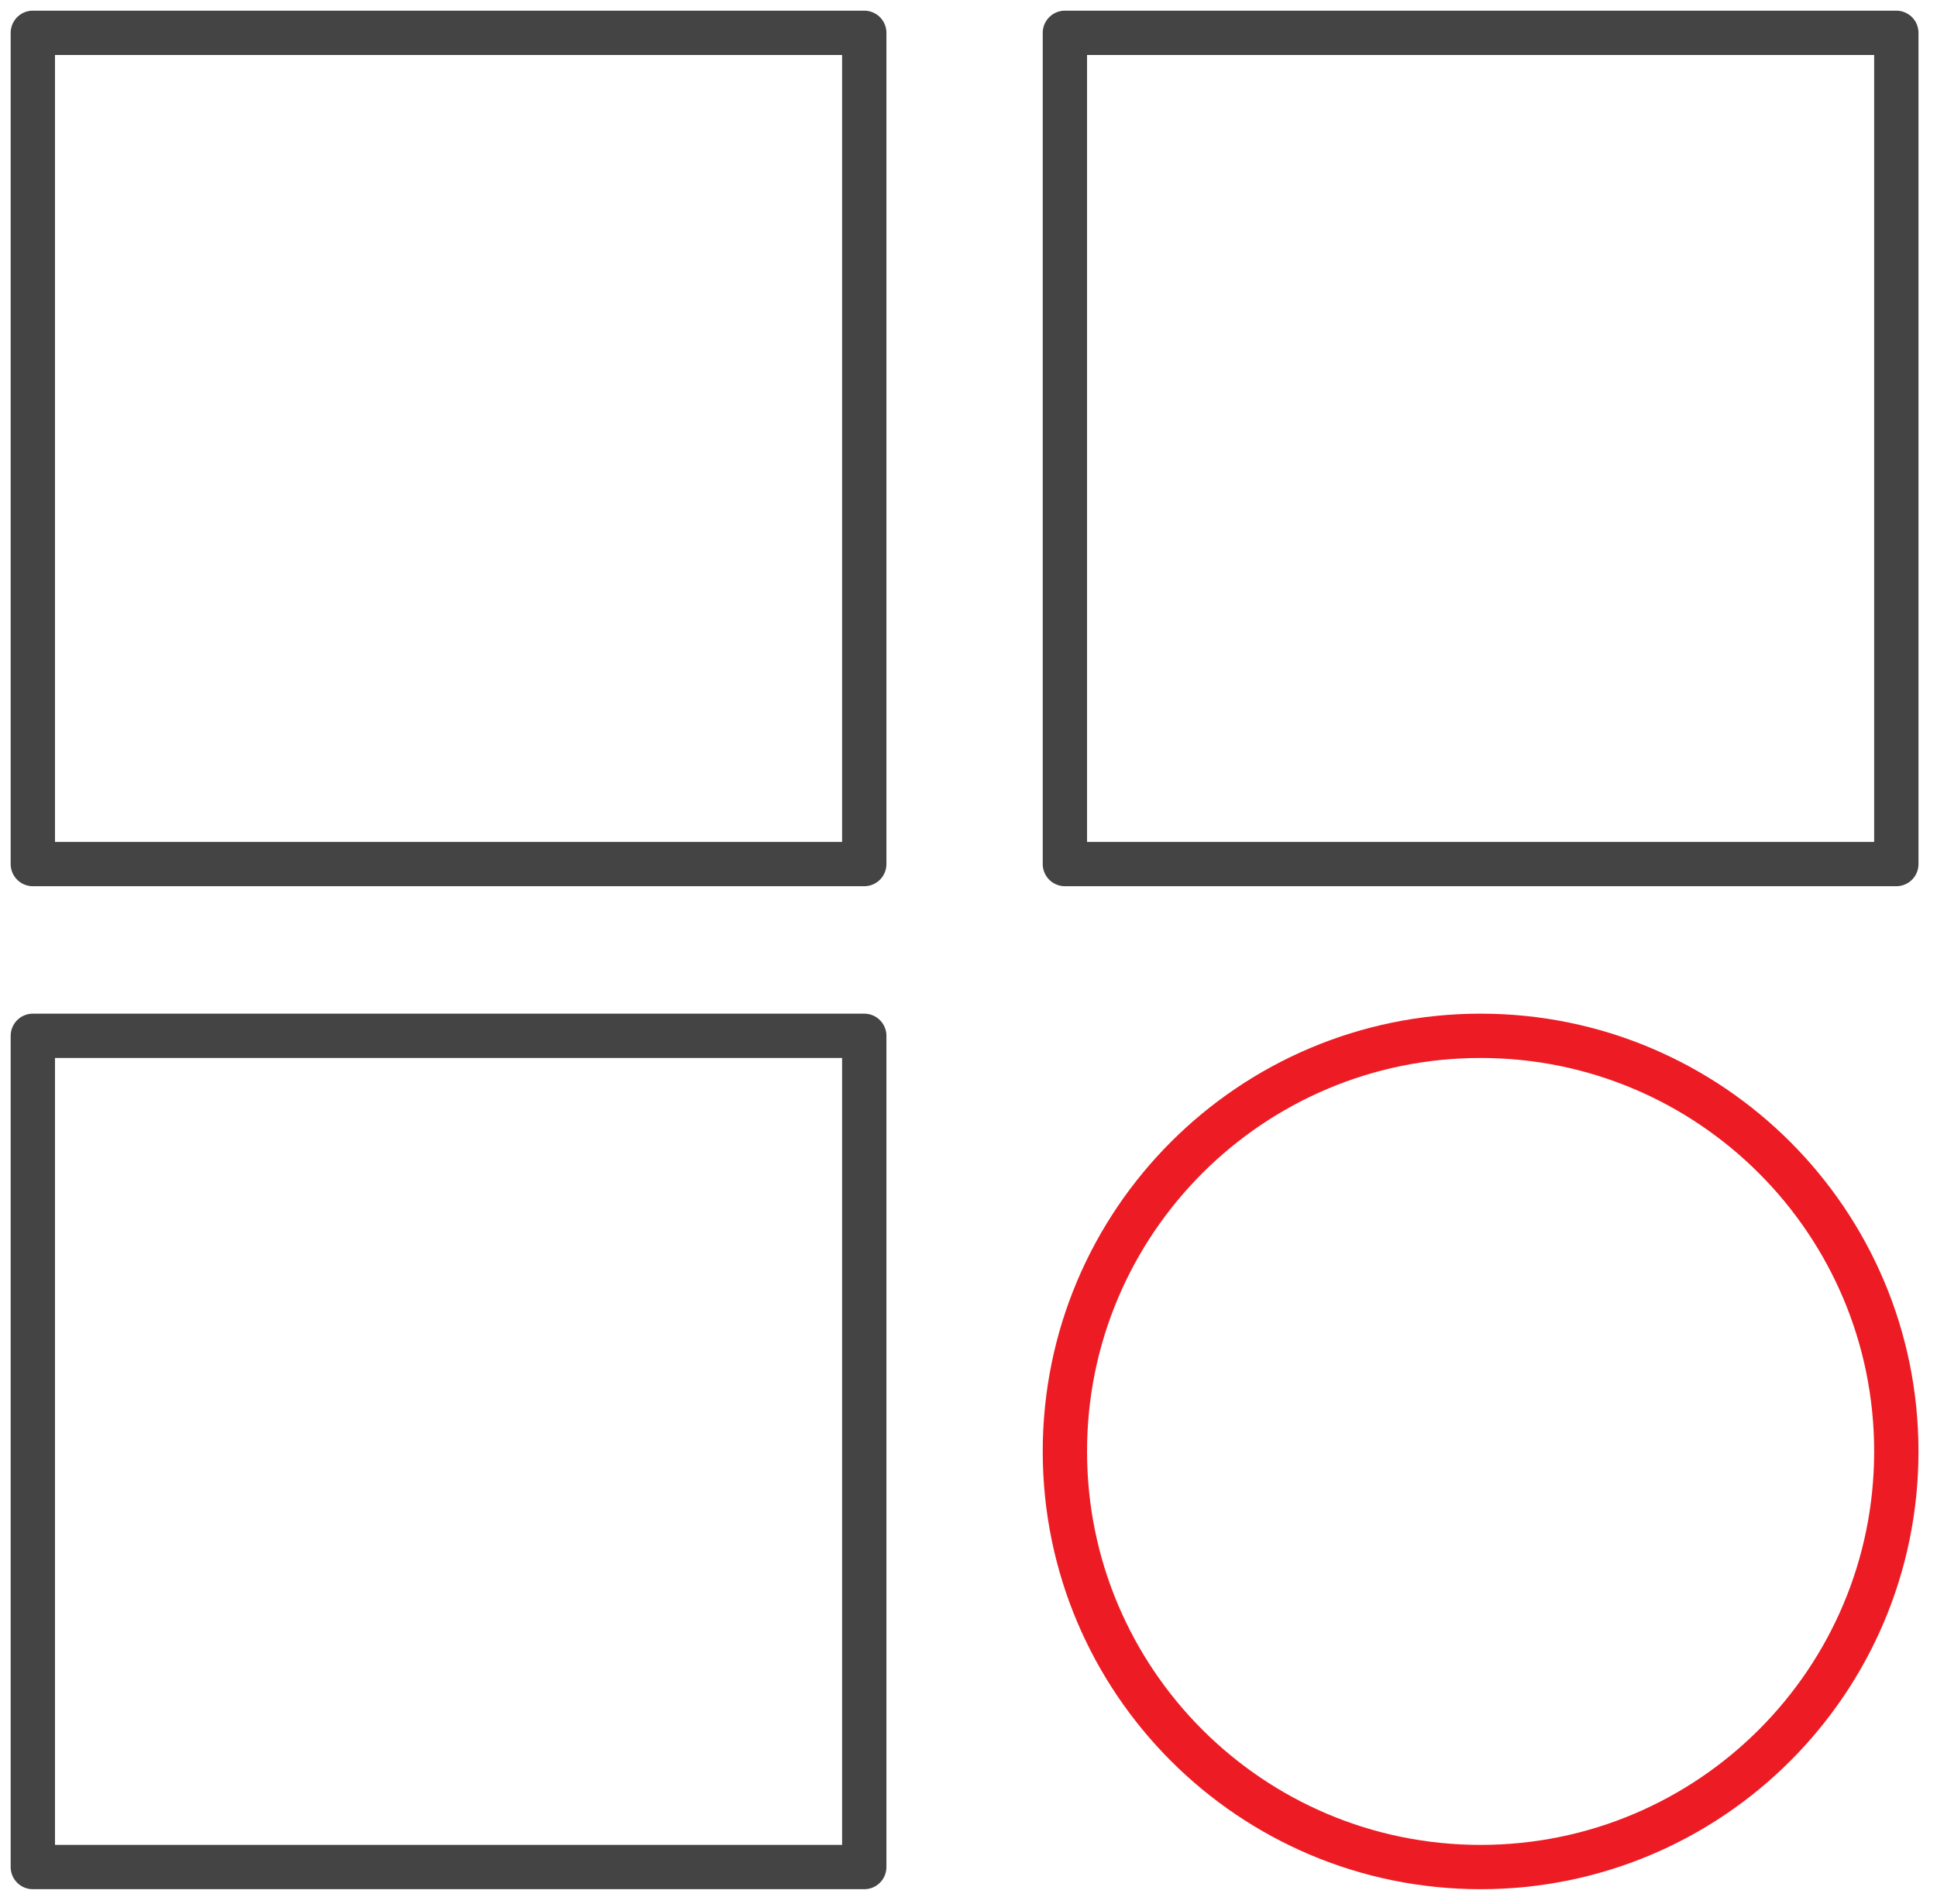
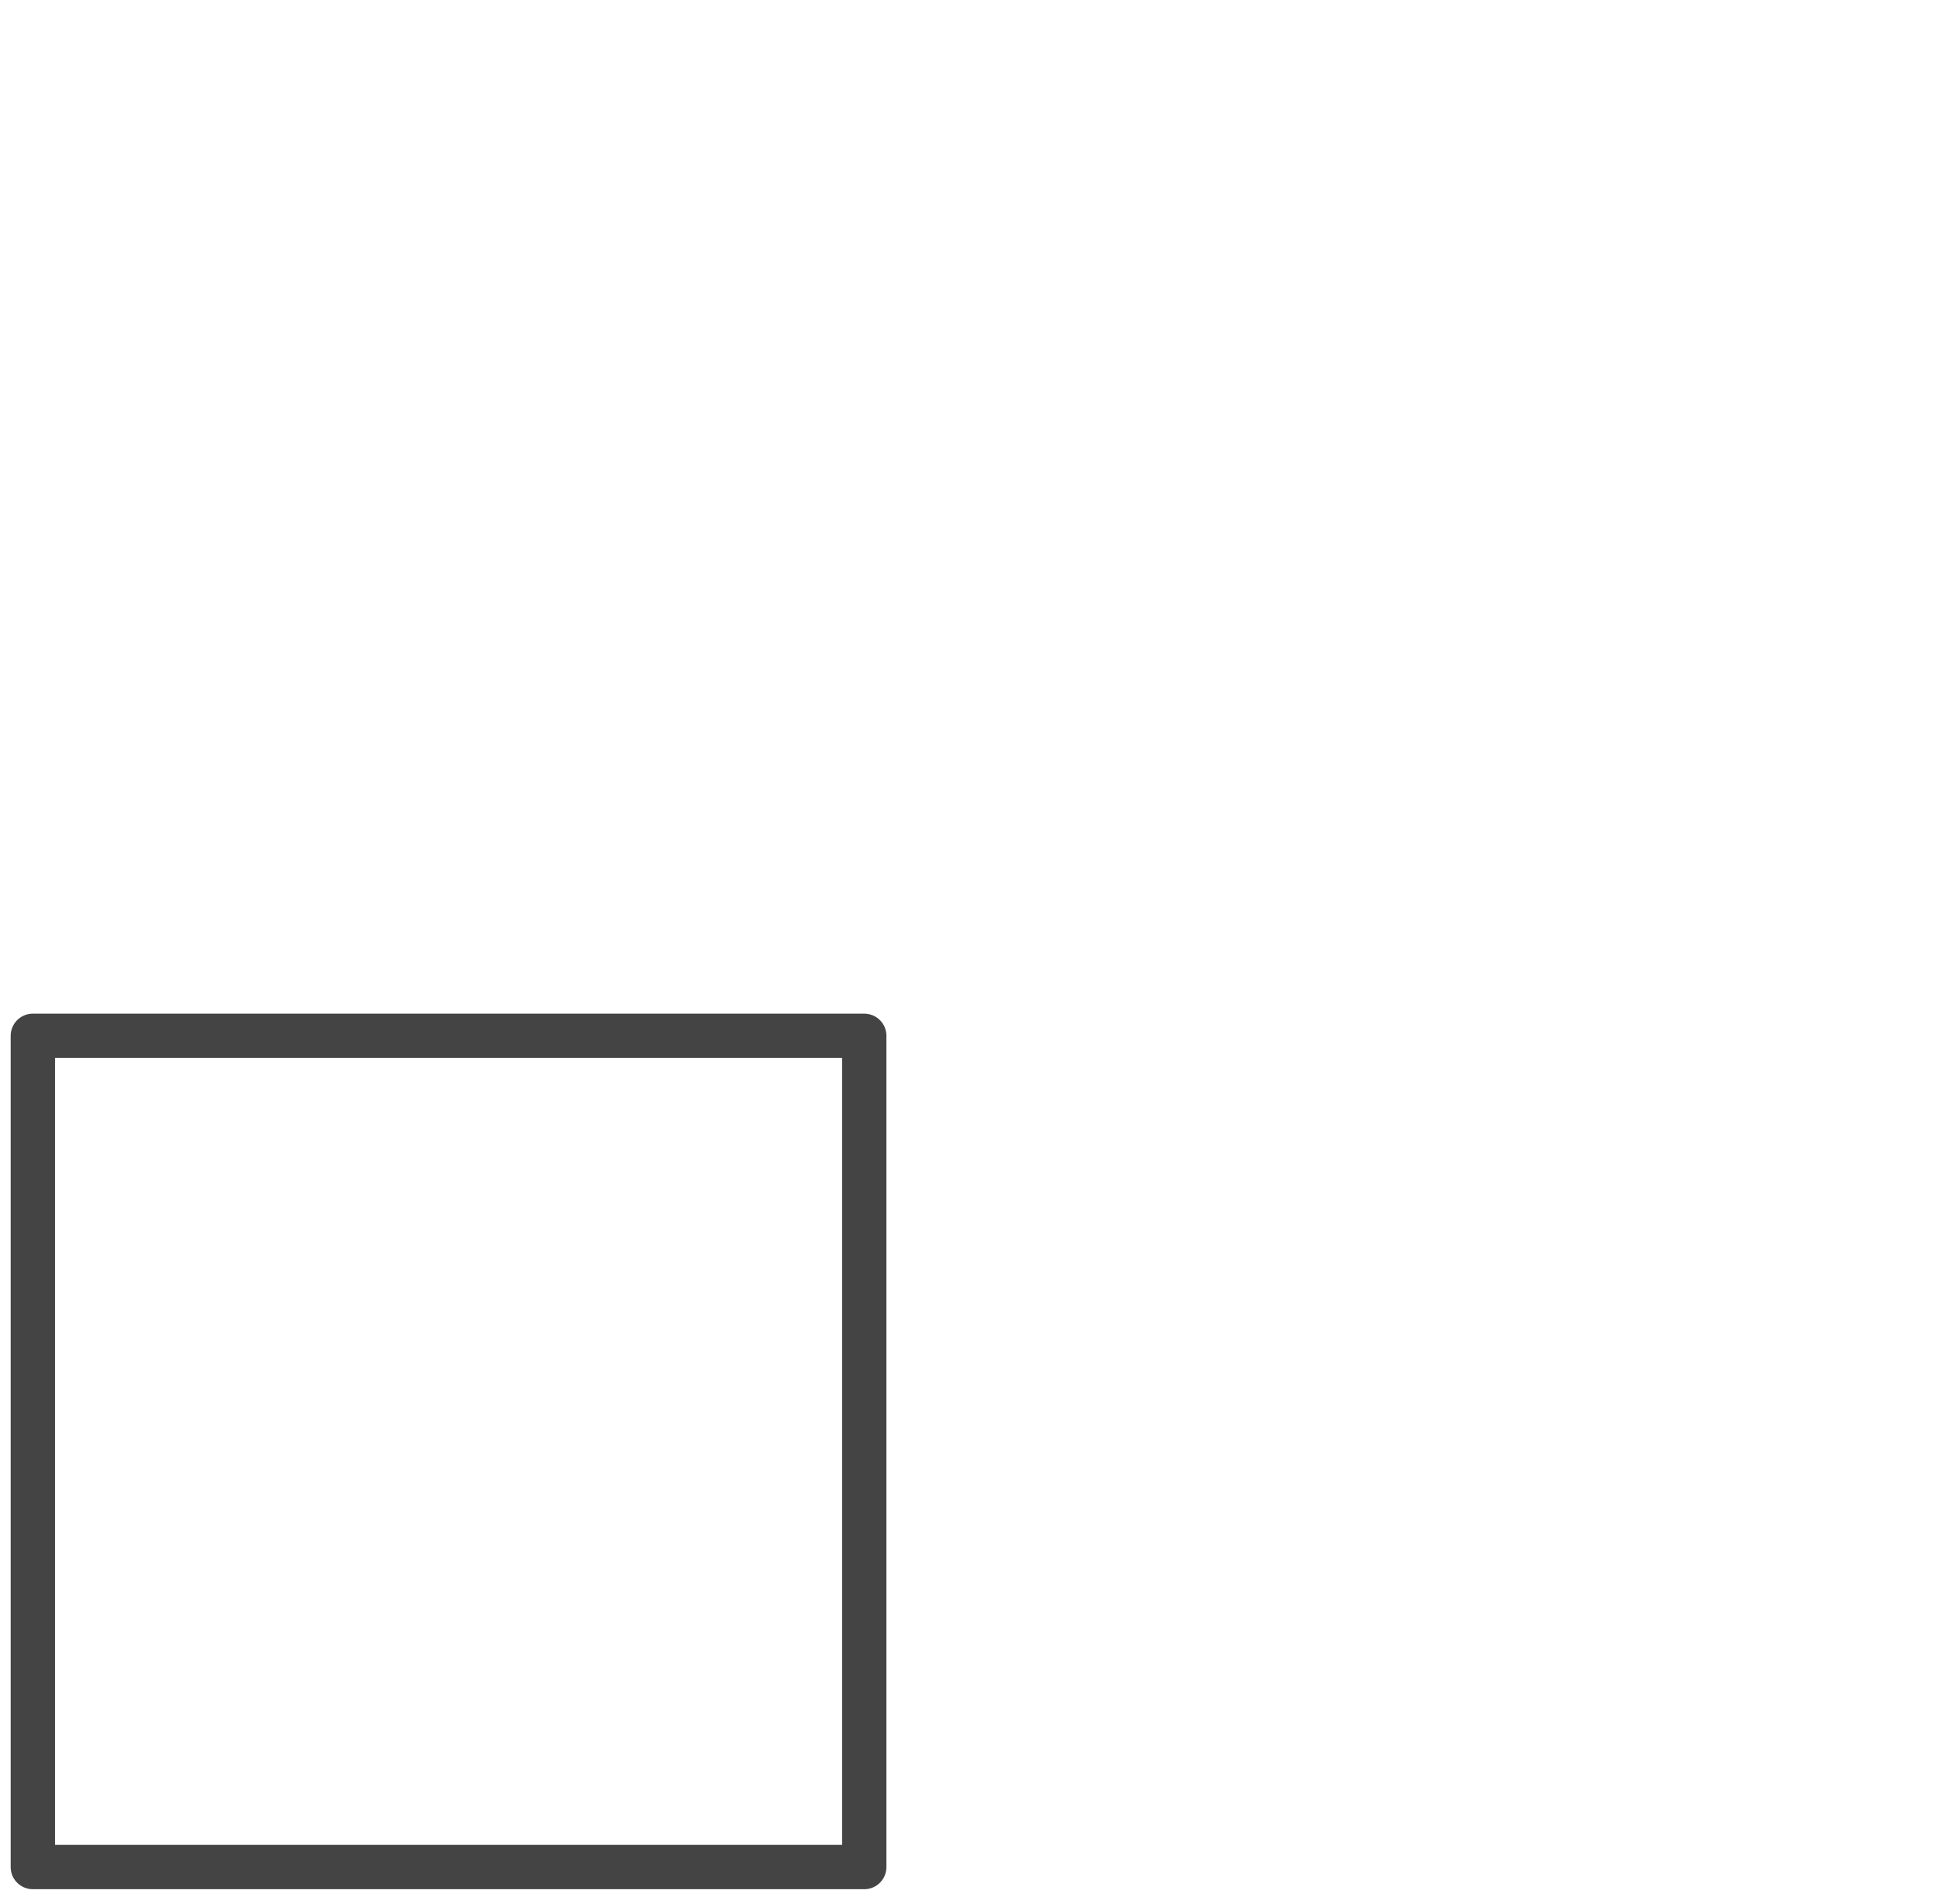
<svg xmlns="http://www.w3.org/2000/svg" width="59" height="58" viewBox="0 0 59 58" fill="none">
-   <path d="M26.325 1H1V26.325H26.325V1Z" stroke="#444444" stroke-width="1.35" stroke-linecap="round" stroke-linejoin="round" />
-   <path d="M57.761 1H32.436V26.325H57.761V1Z" stroke="#444444" stroke-width="1.35" stroke-linecap="round" stroke-linejoin="round" />
  <path d="M26.325 31.558H1V56.883H26.325V31.558Z" stroke="#444444" stroke-width="1.35" stroke-linecap="round" stroke-linejoin="round" />
-   <path d="M57.761 44.221C57.761 37.227 52.092 31.558 45.099 31.558C38.105 31.558 32.436 37.227 32.436 44.221C32.436 51.214 38.105 56.883 45.099 56.883C52.092 56.883 57.761 51.214 57.761 44.221Z" stroke="#ed1c24" stroke-width="1.35" stroke-linecap="round" stroke-linejoin="round" />
</svg>